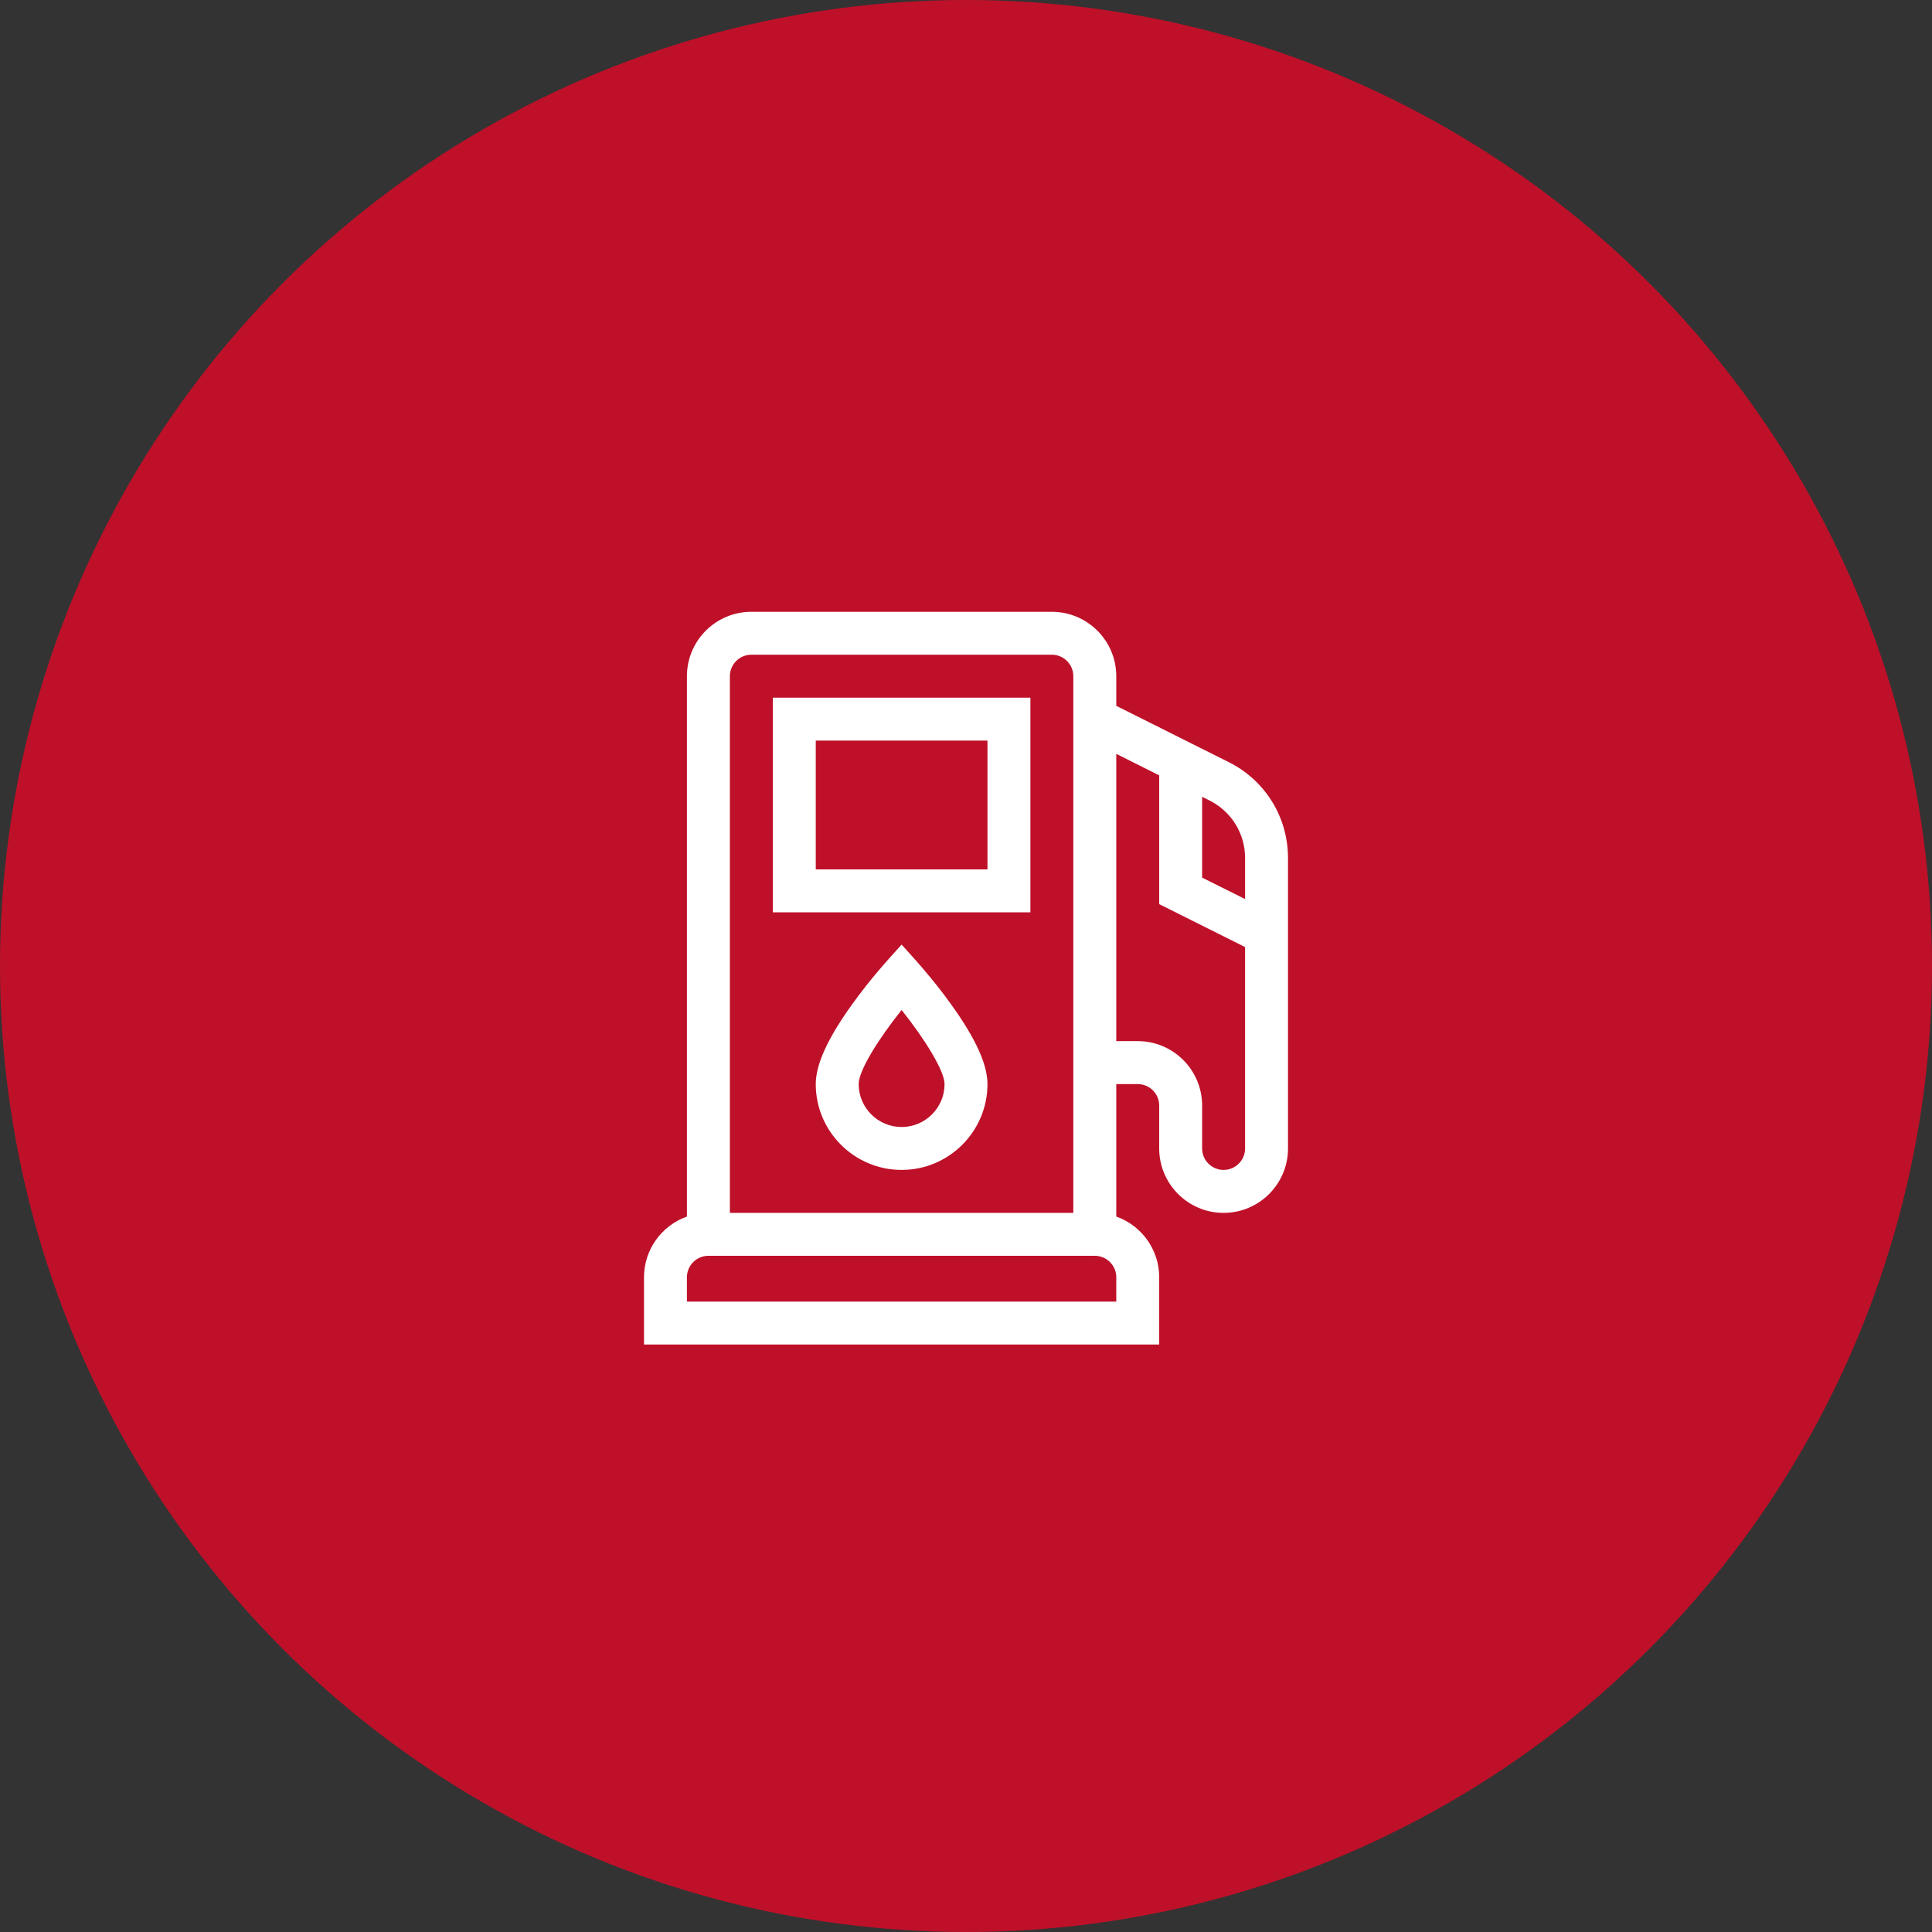
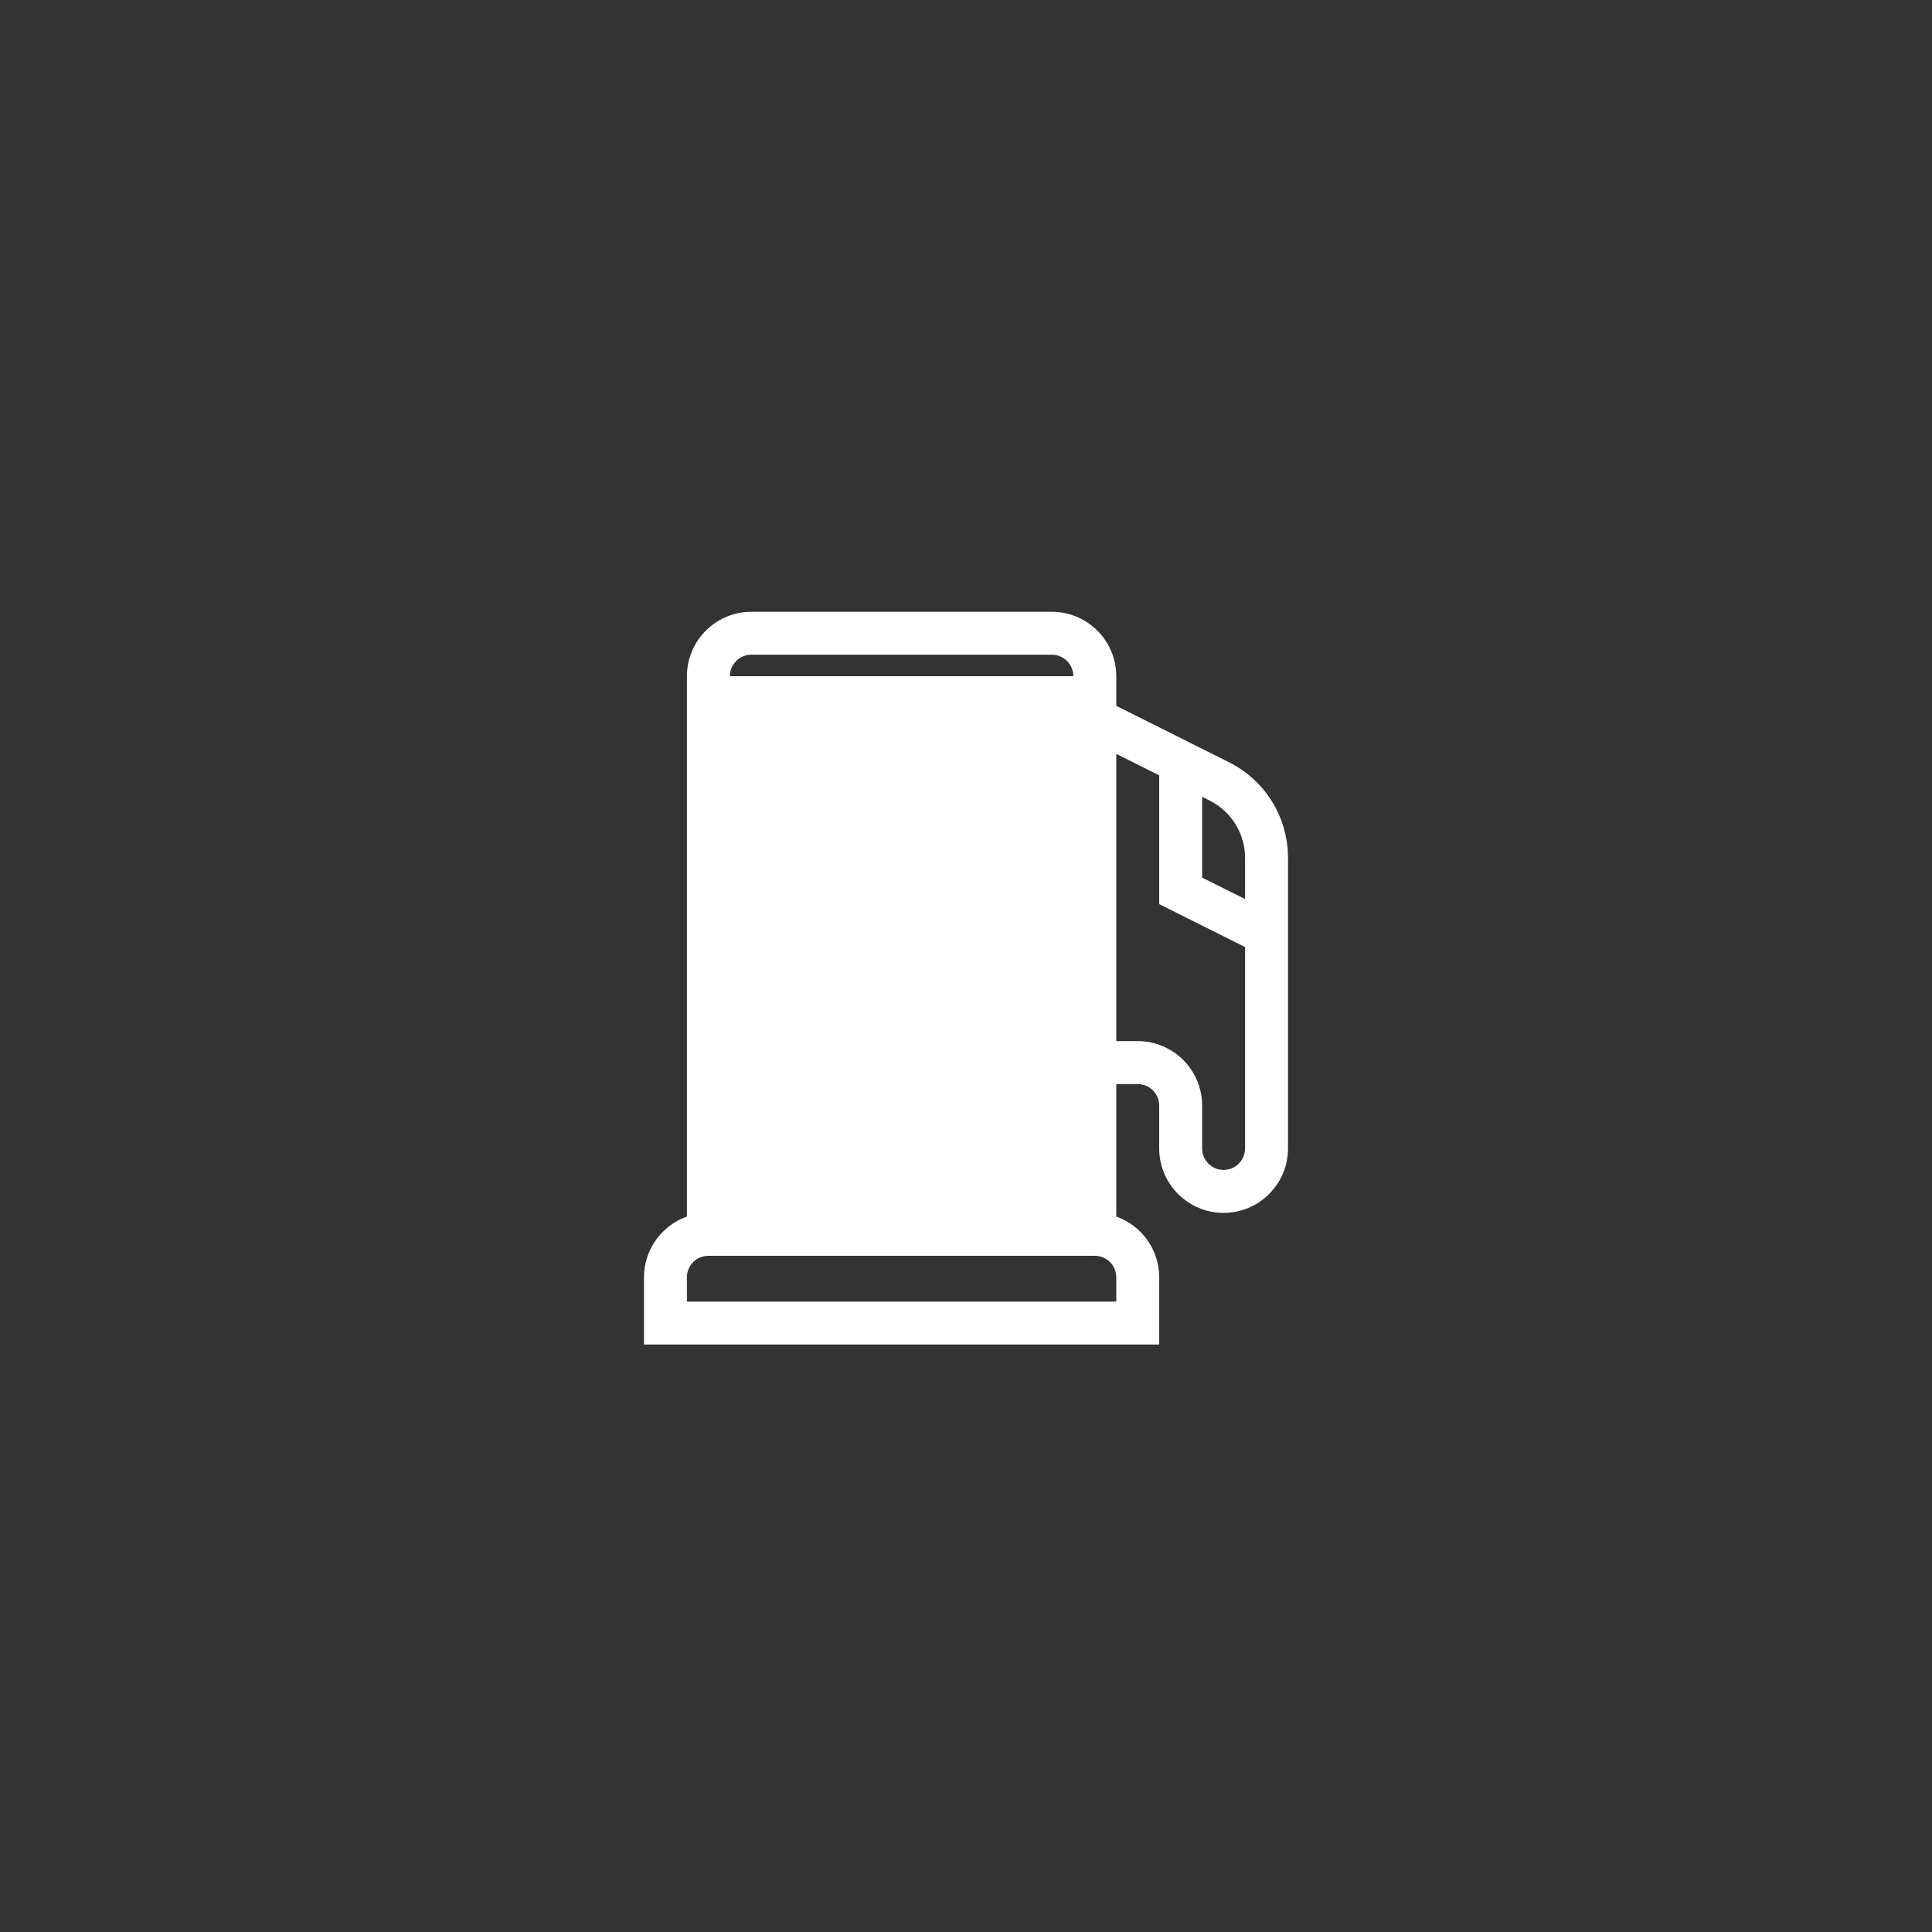
<svg xmlns="http://www.w3.org/2000/svg" width="60" height="60" viewBox="0 0 60 60" fill="none">
  <rect x="0" y="0" width="60" height="60" fill="#333333" stroke="none" />
-   <circle cx="30" cy="30" r="30" fill="#BF1029" />
  <path d="M24 21.667V28.333H32V21.667H24ZM30.667 27H25.334V23H30.667V27Z" fill="white" />
-   <path d="M38.157 23.667L34.667 21.921V21C34.667 19.897 33.77 19 32.667 19H23.333C22.23 19 21.333 19.897 21.333 21V37.781C20.557 38.056 20 38.798 20 39.667V41.756H36V39.667C36 38.798 35.443 38.056 34.667 37.781V33.667H35.333C35.701 33.667 36 33.966 36 34.333V35.667C36 36.77 36.897 37.667 38 37.667C39.103 37.667 40 36.77 40 35.667V26.648C40 25.377 39.294 24.235 38.157 23.667ZM22.667 21C22.667 20.632 22.966 20.333 23.333 20.333H32.667C33.034 20.333 33.333 20.632 33.333 21V37.667H22.667V21ZM34.667 40.422H21.333V39.667C21.333 39.299 21.632 39 22 39H34C34.368 39 34.667 39.299 34.667 39.667V40.422ZM38.667 35.667C38.667 36.034 38.368 36.333 38 36.333C37.632 36.333 37.333 36.034 37.333 35.667V34.333C37.333 33.23 36.436 32.333 35.333 32.333H34.667V23.412L36 24.079V28.079L38.667 29.412V35.667ZM38.667 27.921L37.333 27.255V24.745L37.561 24.859C38.243 25.2 38.667 25.886 38.667 26.648V27.921Z" fill="white" />
-   <path d="M29.542 31.197C28.936 30.355 28.424 29.807 28 29.335C27.58 29.804 27.067 30.352 26.459 31.197C25.702 32.25 25.334 33.058 25.334 33.667C25.334 35.137 26.53 36.333 28 36.333C29.471 36.333 30.667 35.137 30.667 33.667C30.667 33.058 30.299 32.25 29.542 31.197ZM28 35C27.265 35 26.667 34.402 26.667 33.667C26.667 33.242 27.294 32.25 28 31.366C28.709 32.254 29.334 33.254 29.334 33.667C29.334 34.402 28.736 35 28 35Z" fill="white" />
+   <path d="M38.157 23.667L34.667 21.921V21C34.667 19.897 33.77 19 32.667 19H23.333C22.23 19 21.333 19.897 21.333 21V37.781C20.557 38.056 20 38.798 20 39.667V41.756H36V39.667C36 38.798 35.443 38.056 34.667 37.781V33.667H35.333C35.701 33.667 36 33.966 36 34.333V35.667C36 36.77 36.897 37.667 38 37.667C39.103 37.667 40 36.77 40 35.667V26.648C40 25.377 39.294 24.235 38.157 23.667ZM22.667 21C22.667 20.632 22.966 20.333 23.333 20.333H32.667C33.034 20.333 33.333 20.632 33.333 21H22.667V21ZM34.667 40.422H21.333V39.667C21.333 39.299 21.632 39 22 39H34C34.368 39 34.667 39.299 34.667 39.667V40.422ZM38.667 35.667C38.667 36.034 38.368 36.333 38 36.333C37.632 36.333 37.333 36.034 37.333 35.667V34.333C37.333 33.23 36.436 32.333 35.333 32.333H34.667V23.412L36 24.079V28.079L38.667 29.412V35.667ZM38.667 27.921L37.333 27.255V24.745L37.561 24.859C38.243 25.2 38.667 25.886 38.667 26.648V27.921Z" fill="white" />
</svg>